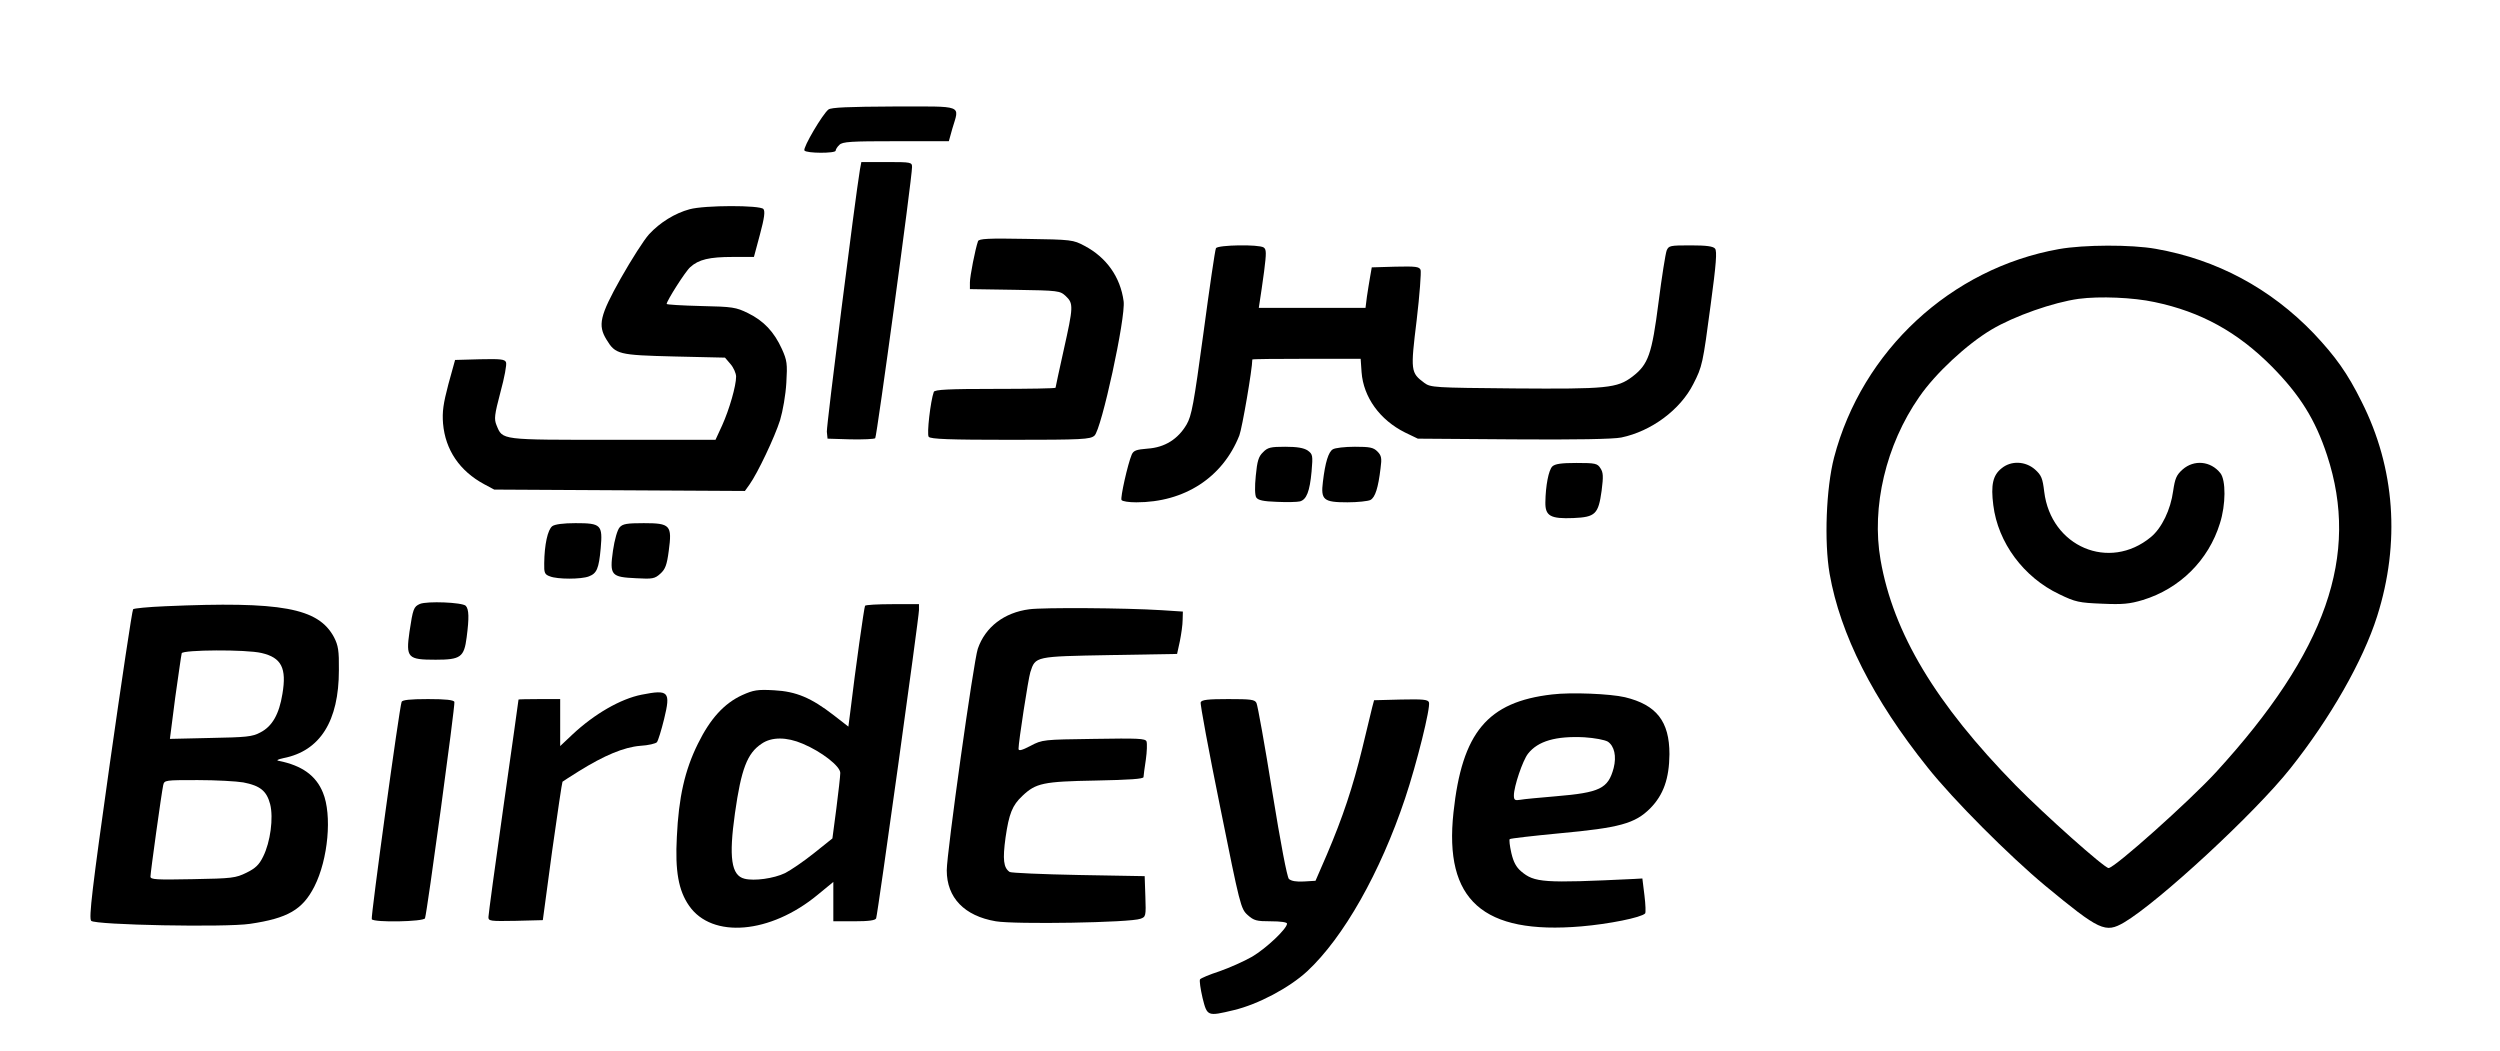
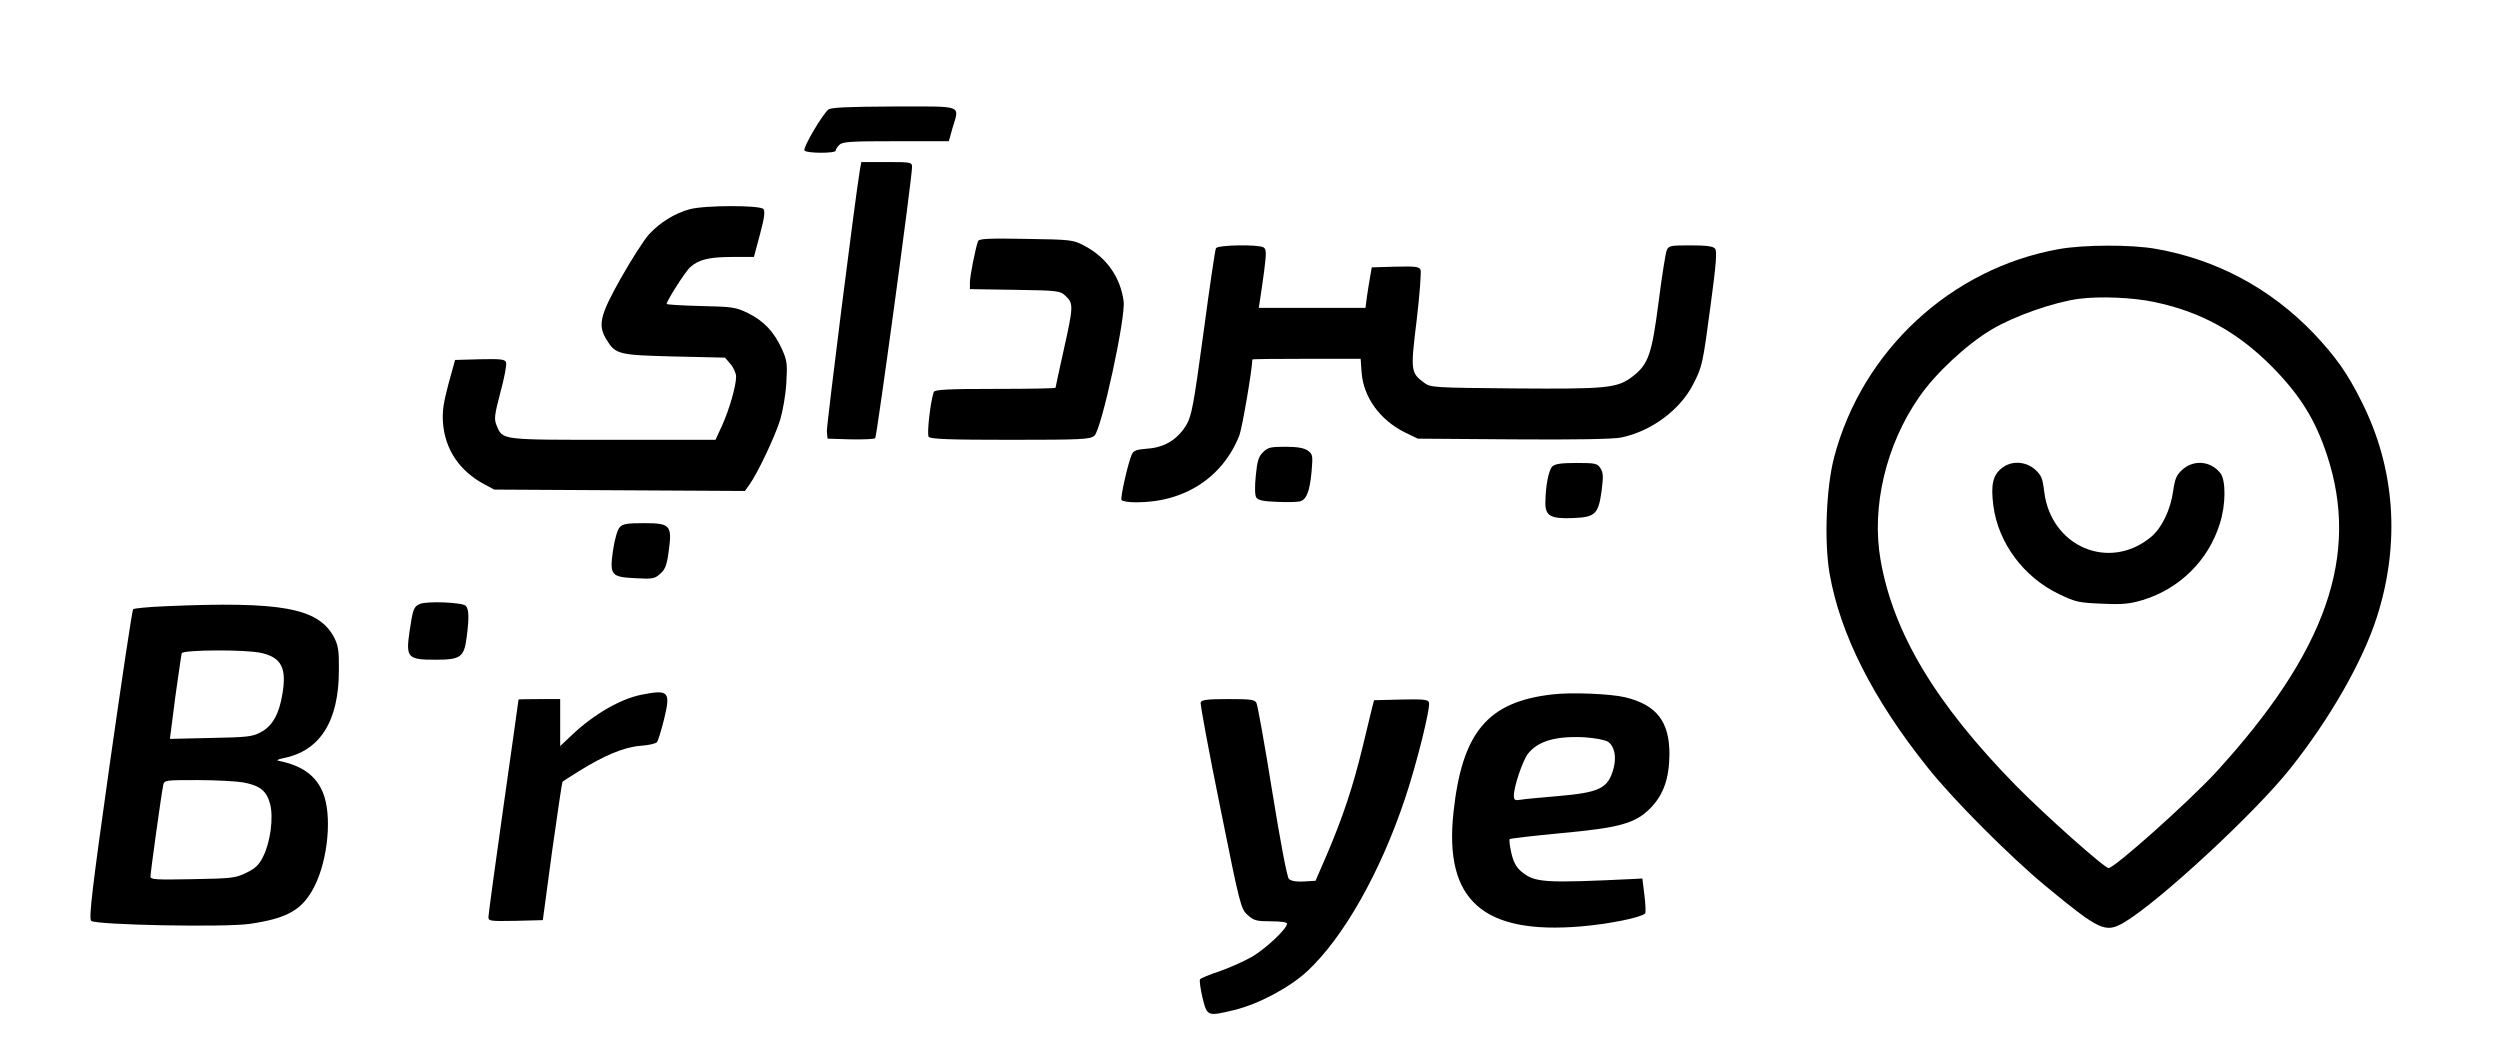
<svg xmlns="http://www.w3.org/2000/svg" version="1.0" width="1080pt" height="454pt" viewBox="0 0 1080 454" preserveAspectRatio="xMidYMid meet">
  <g transform="translate(0,454) scale(0.1,-0.1)" fill="#000000" stroke="none">
    <path d="M3579 4067 c-25 -19 -111 -165 -104 -177 8 -13 135 -13 135 -1 0 5 7 17 16 25 13 14 50 16 244 16 l229 0 15 54 c31 105 54 96 -251 96 -198 -1 -272 -4 -284 -13z" />
    <path d="M3715 3808 c-21 -125 -145 -1109 -143 -1133 l3 -30 99 -3 c55 -1 103 1 107 5 7 8 159 1124 159 1171 0 21 -3 22 -110 22 l-109 0 -6 -32z" />
    <path d="M2979 3636 c-63 -17 -128 -57 -175 -108 -22 -24 -76 -109 -122 -190 -91 -162 -100 -203 -62 -265 39 -64 51 -67 293 -73 l219 -5 24 -28 c13 -15 24 -40 24 -54 0 -40 -29 -141 -60 -210 l-29 -63 -443 0 c-489 0 -476 -2 -503 63 -11 27 -9 44 17 143 17 62 28 120 24 129 -5 13 -23 15 -113 13 l-107 -3 -29 -105 c-22 -84 -27 -118 -23 -170 10 -114 72 -205 178 -262 l43 -23 542 -3 541 -3 20 28 c35 49 109 205 132 278 12 40 24 109 27 161 5 83 3 97 -19 146 -34 75 -79 122 -146 155 -53 26 -67 28 -204 31 -82 2 -148 6 -148 9 0 13 81 141 102 159 36 33 83 44 183 44 l92 0 26 97 c19 71 23 100 15 110 -14 17 -254 17 -319 -1z" />
    <path d="M4225 3498 c-12 -34 -35 -152 -35 -178 l0 -29 194 -3 c190 -3 195 -4 220 -27 34 -32 33 -46 -9 -234 -19 -86 -35 -159 -35 -162 0 -3 -117 -5 -260 -5 -202 0 -262 -3 -266 -13 -14 -38 -31 -183 -22 -194 8 -10 91 -13 353 -13 312 0 345 2 363 18 30 25 136 512 126 581 -14 104 -74 189 -169 239 -49 26 -55 27 -253 30 -161 3 -203 1 -207 -10z" />
    <path d="M5253 3468 c-4 -7 -28 -172 -54 -366 -42 -309 -51 -358 -73 -396 -37 -63 -94 -99 -168 -104 -49 -4 -61 -8 -69 -26 -17 -40 -50 -187 -44 -196 4 -6 32 -10 64 -10 208 0 373 107 445 289 12 31 56 287 56 328 0 2 105 3 234 3 l234 0 4 -58 c8 -108 79 -206 187 -260 l56 -27 413 -3 c270 -2 432 1 466 8 130 27 255 120 311 231 39 76 41 86 75 342 24 177 28 232 19 243 -8 10 -37 14 -105 14 -89 0 -95 -1 -104 -22 -5 -13 -21 -113 -35 -223 -29 -226 -44 -269 -113 -322 -66 -50 -109 -54 -510 -51 -348 3 -362 4 -389 24 -59 44 -60 51 -33 271 13 110 20 207 17 217 -6 14 -20 16 -109 14 l-102 -3 -7 -40 c-4 -22 -10 -61 -14 -87 l-6 -48 -231 0 -230 0 5 33 c3 17 11 74 18 125 10 79 10 95 -2 103 -22 14 -196 11 -206 -3z" />
    <path d="M8895 3464 c-467 -83 -851 -439 -972 -901 -34 -132 -43 -363 -19 -502 46 -261 187 -541 423 -836 111 -140 353 -382 508 -511 236 -195 260 -206 341 -159 149 88 564 471 718 665 172 216 314 465 375 657 101 318 78 641 -67 928 -61 123 -112 194 -206 294 -187 195 -420 320 -683 366 -106 19 -311 18 -418 -1z m413 -229 c200 -42 358 -129 507 -279 121 -123 187 -228 238 -383 142 -432 -3 -848 -480 -1369 -115 -125 -438 -414 -464 -414 -18 0 -274 228 -400 356 -347 354 -530 659 -585 975 -40 229 23 497 167 704 70 102 206 228 312 291 99 59 268 118 377 133 90 12 236 6 328 -14z" />
    <path d="M8647 2517 c-38 -30 -47 -72 -36 -159 20 -162 131 -312 285 -385 70 -34 86 -37 185 -41 89 -4 119 -1 176 16 160 49 284 172 333 331 26 81 26 187 2 217 -42 53 -114 59 -163 16 -27 -24 -33 -39 -41 -93 -11 -81 -49 -160 -96 -199 -180 -149 -432 -42 -461 196 -7 58 -12 71 -40 96 -41 36 -103 39 -144 5z" />
    <path d="M5456 2586 c-19 -18 -25 -38 -31 -101 -5 -48 -4 -85 2 -94 8 -12 30 -17 89 -19 43 -2 88 -1 100 2 28 8 42 42 50 129 6 70 5 75 -17 91 -17 11 -45 16 -97 16 -63 0 -76 -3 -96 -24z" />
-     <path d="M5758 2599 c-19 -11 -33 -56 -43 -140 -10 -79 3 -89 106 -89 44 0 89 5 99 10 21 11 34 53 44 137 6 44 4 55 -14 73 -17 17 -33 20 -97 20 -43 0 -86 -5 -95 -11z" />
+     <path d="M5758 2599 z" />
    <path d="M6706 2525 c-16 -16 -29 -83 -30 -155 -1 -59 22 -72 121 -68 95 4 108 17 122 118 8 62 7 79 -5 97 -13 21 -22 23 -104 23 -66 0 -92 -4 -104 -15z" />
-     <path d="M2386 2267 c-20 -15 -34 -80 -35 -160 -1 -42 2 -49 25 -57 32 -13 135 -13 168 0 34 13 43 33 51 121 9 102 2 109 -109 109 -53 0 -89 -5 -100 -13z" />
    <path d="M2677 2262 c-10 -11 -22 -53 -29 -101 -15 -107 -8 -114 101 -119 70 -4 80 -2 104 20 21 19 28 37 36 98 15 111 7 120 -108 120 -72 0 -91 -3 -104 -18z" />
    <path d="M1814 1931 c-27 -12 -30 -21 -45 -120 -16 -113 -8 -121 113 -121 108 0 123 11 134 97 11 84 10 121 -4 136 -16 15 -167 21 -198 8z" />
    <path d="M713 1921 c-72 -3 -135 -9 -138 -13 -4 -4 -49 -305 -101 -670 -76 -538 -91 -665 -80 -676 17 -18 581 -29 686 -13 163 24 227 61 278 161 60 118 77 310 37 406 -30 74 -91 117 -190 137 -13 2 -7 6 20 12 158 31 239 160 239 380 1 84 -3 107 -21 142 -68 127 -227 156 -730 134z m417 -202 c86 -20 109 -65 90 -177 -14 -87 -44 -140 -95 -166 -35 -19 -61 -21 -216 -24 l-175 -4 23 179 c14 98 26 184 28 191 5 15 278 17 345 1z m-79 -559 c73 -14 101 -37 116 -94 15 -59 1 -164 -30 -226 -17 -35 -33 -51 -72 -70 -47 -23 -61 -25 -232 -28 -157 -3 -183 -2 -183 11 0 18 48 363 55 395 5 22 8 22 149 22 79 0 168 -5 197 -10z" />
-     <path d="M3737 1923 c-4 -7 -41 -268 -64 -460 l-8 -62 -63 49 c-97 75 -162 103 -258 108 -72 4 -89 1 -138 -21 -78 -36 -138 -102 -191 -210 -57 -115 -83 -232 -91 -402 -8 -148 7 -232 53 -298 99 -143 351 -122 556 48 l67 55 0 -85 0 -85 90 0 c64 0 92 4 95 13 7 19 185 1301 185 1331 l0 26 -114 0 c-63 0 -117 -3 -119 -7z m-269 -596 c81 -34 162 -97 162 -126 0 -14 -8 -83 -17 -154 l-17 -129 -80 -64 c-45 -36 -101 -74 -125 -86 -48 -23 -133 -35 -175 -24 -57 14 -68 92 -41 283 27 191 53 259 115 300 43 30 108 30 178 0z" />
-     <path d="M4447 1908 c-109 -14 -191 -77 -223 -171 -18 -53 -134 -881 -134 -957 0 -118 76 -197 212 -220 83 -14 582 -6 625 11 23 8 24 12 21 96 l-3 88 -285 5 c-157 3 -291 9 -298 13 -27 18 -31 54 -18 149 15 103 29 139 73 180 58 55 90 62 316 66 148 3 207 7 207 15 0 7 5 41 10 75 5 35 6 70 3 79 -5 13 -37 14 -227 11 -218 -3 -223 -3 -274 -30 -38 -20 -52 -23 -52 -13 0 30 42 302 51 331 22 69 20 68 343 74 l291 5 12 55 c6 30 12 71 12 92 l1 36 -92 6 c-161 10 -511 12 -571 4z" />
    <path d="M2772 1539 c-91 -18 -204 -83 -299 -172 l-53 -50 0 102 0 101 -90 0 c-49 0 -90 -1 -90 -2 0 -2 -29 -210 -65 -462 -36 -253 -65 -468 -65 -478 0 -17 8 -18 117 -16 l118 3 40 297 c23 163 43 299 45 301 3 2 34 23 70 45 111 69 195 104 265 110 36 2 69 10 73 16 5 6 19 51 31 100 29 119 20 128 -97 105z" />
    <path d="M6705 1540 c-279 -32 -389 -164 -426 -510 -41 -379 127 -528 552 -492 118 10 259 38 276 56 3 3 2 38 -3 78 l-9 73 -35 -2 c-395 -19 -431 -16 -489 33 -21 18 -33 40 -42 79 -7 31 -10 57 -7 60 3 3 99 14 214 25 261 24 327 42 393 108 57 58 82 128 83 234 0 142 -56 213 -192 246 -64 15 -233 22 -315 12z m241 -204 c28 -19 38 -63 25 -114 -24 -89 -59 -106 -251 -122 -69 -6 -137 -12 -152 -15 -24 -4 -28 -1 -28 19 0 38 38 151 61 180 43 55 121 77 243 71 46 -3 88 -11 102 -19z" />
-     <path d="M1735 1508 c-10 -26 -134 -931 -129 -939 9 -15 224 -11 230 4 9 25 131 922 127 935 -4 8 -36 12 -114 12 -79 0 -111 -4 -114 -12z" />
    <path d="M5187 1506 c-3 -7 35 -211 84 -452 86 -427 89 -440 119 -467 27 -24 38 -27 100 -27 42 0 70 -4 70 -10 0 -22 -90 -107 -151 -143 -35 -20 -98 -48 -141 -63 -43 -14 -81 -30 -84 -35 -3 -6 2 -41 11 -80 20 -80 21 -80 134 -53 106 25 241 97 318 168 157 146 316 427 423 747 50 149 111 394 103 415 -4 12 -26 14 -121 12 l-116 -3 -8 -30 c-4 -16 -23 -97 -43 -178 -41 -168 -84 -297 -153 -459 l-49 -113 -50 -3 c-33 -2 -55 2 -65 11 -8 9 -35 150 -72 378 -32 200 -63 372 -68 382 -7 15 -24 17 -122 17 -87 0 -115 -3 -119 -14z" />
  </g>
</svg>